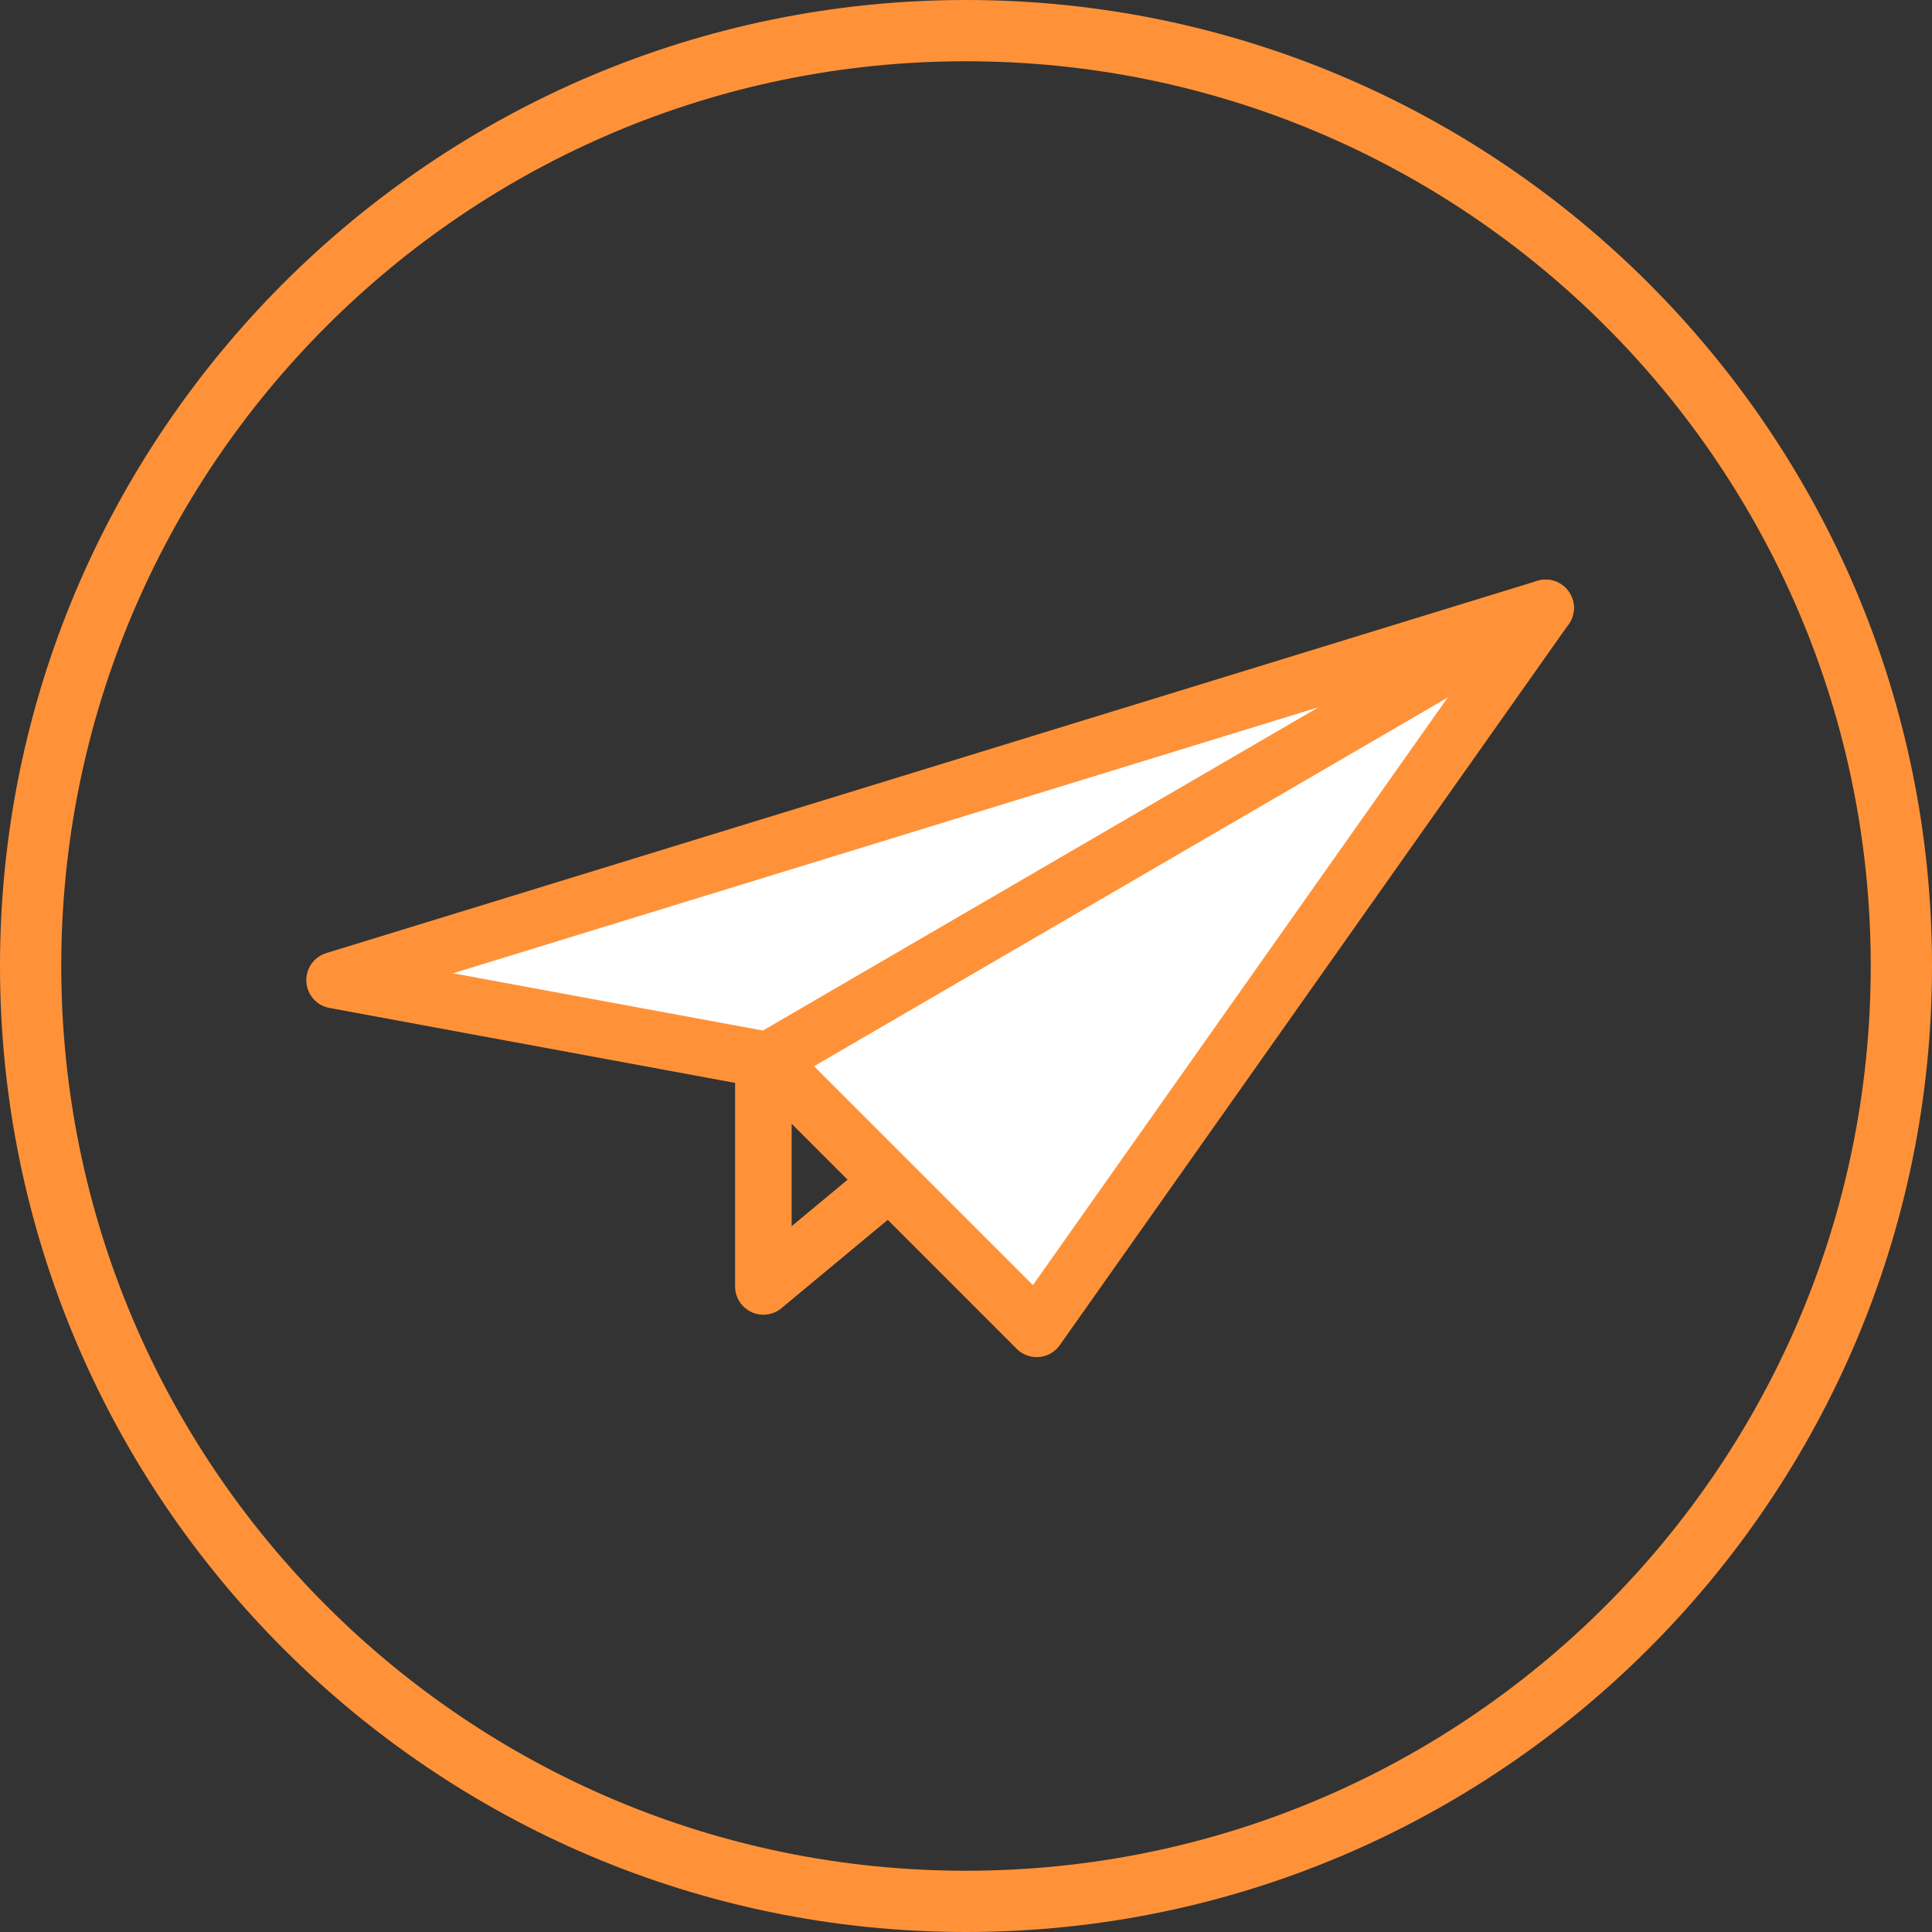
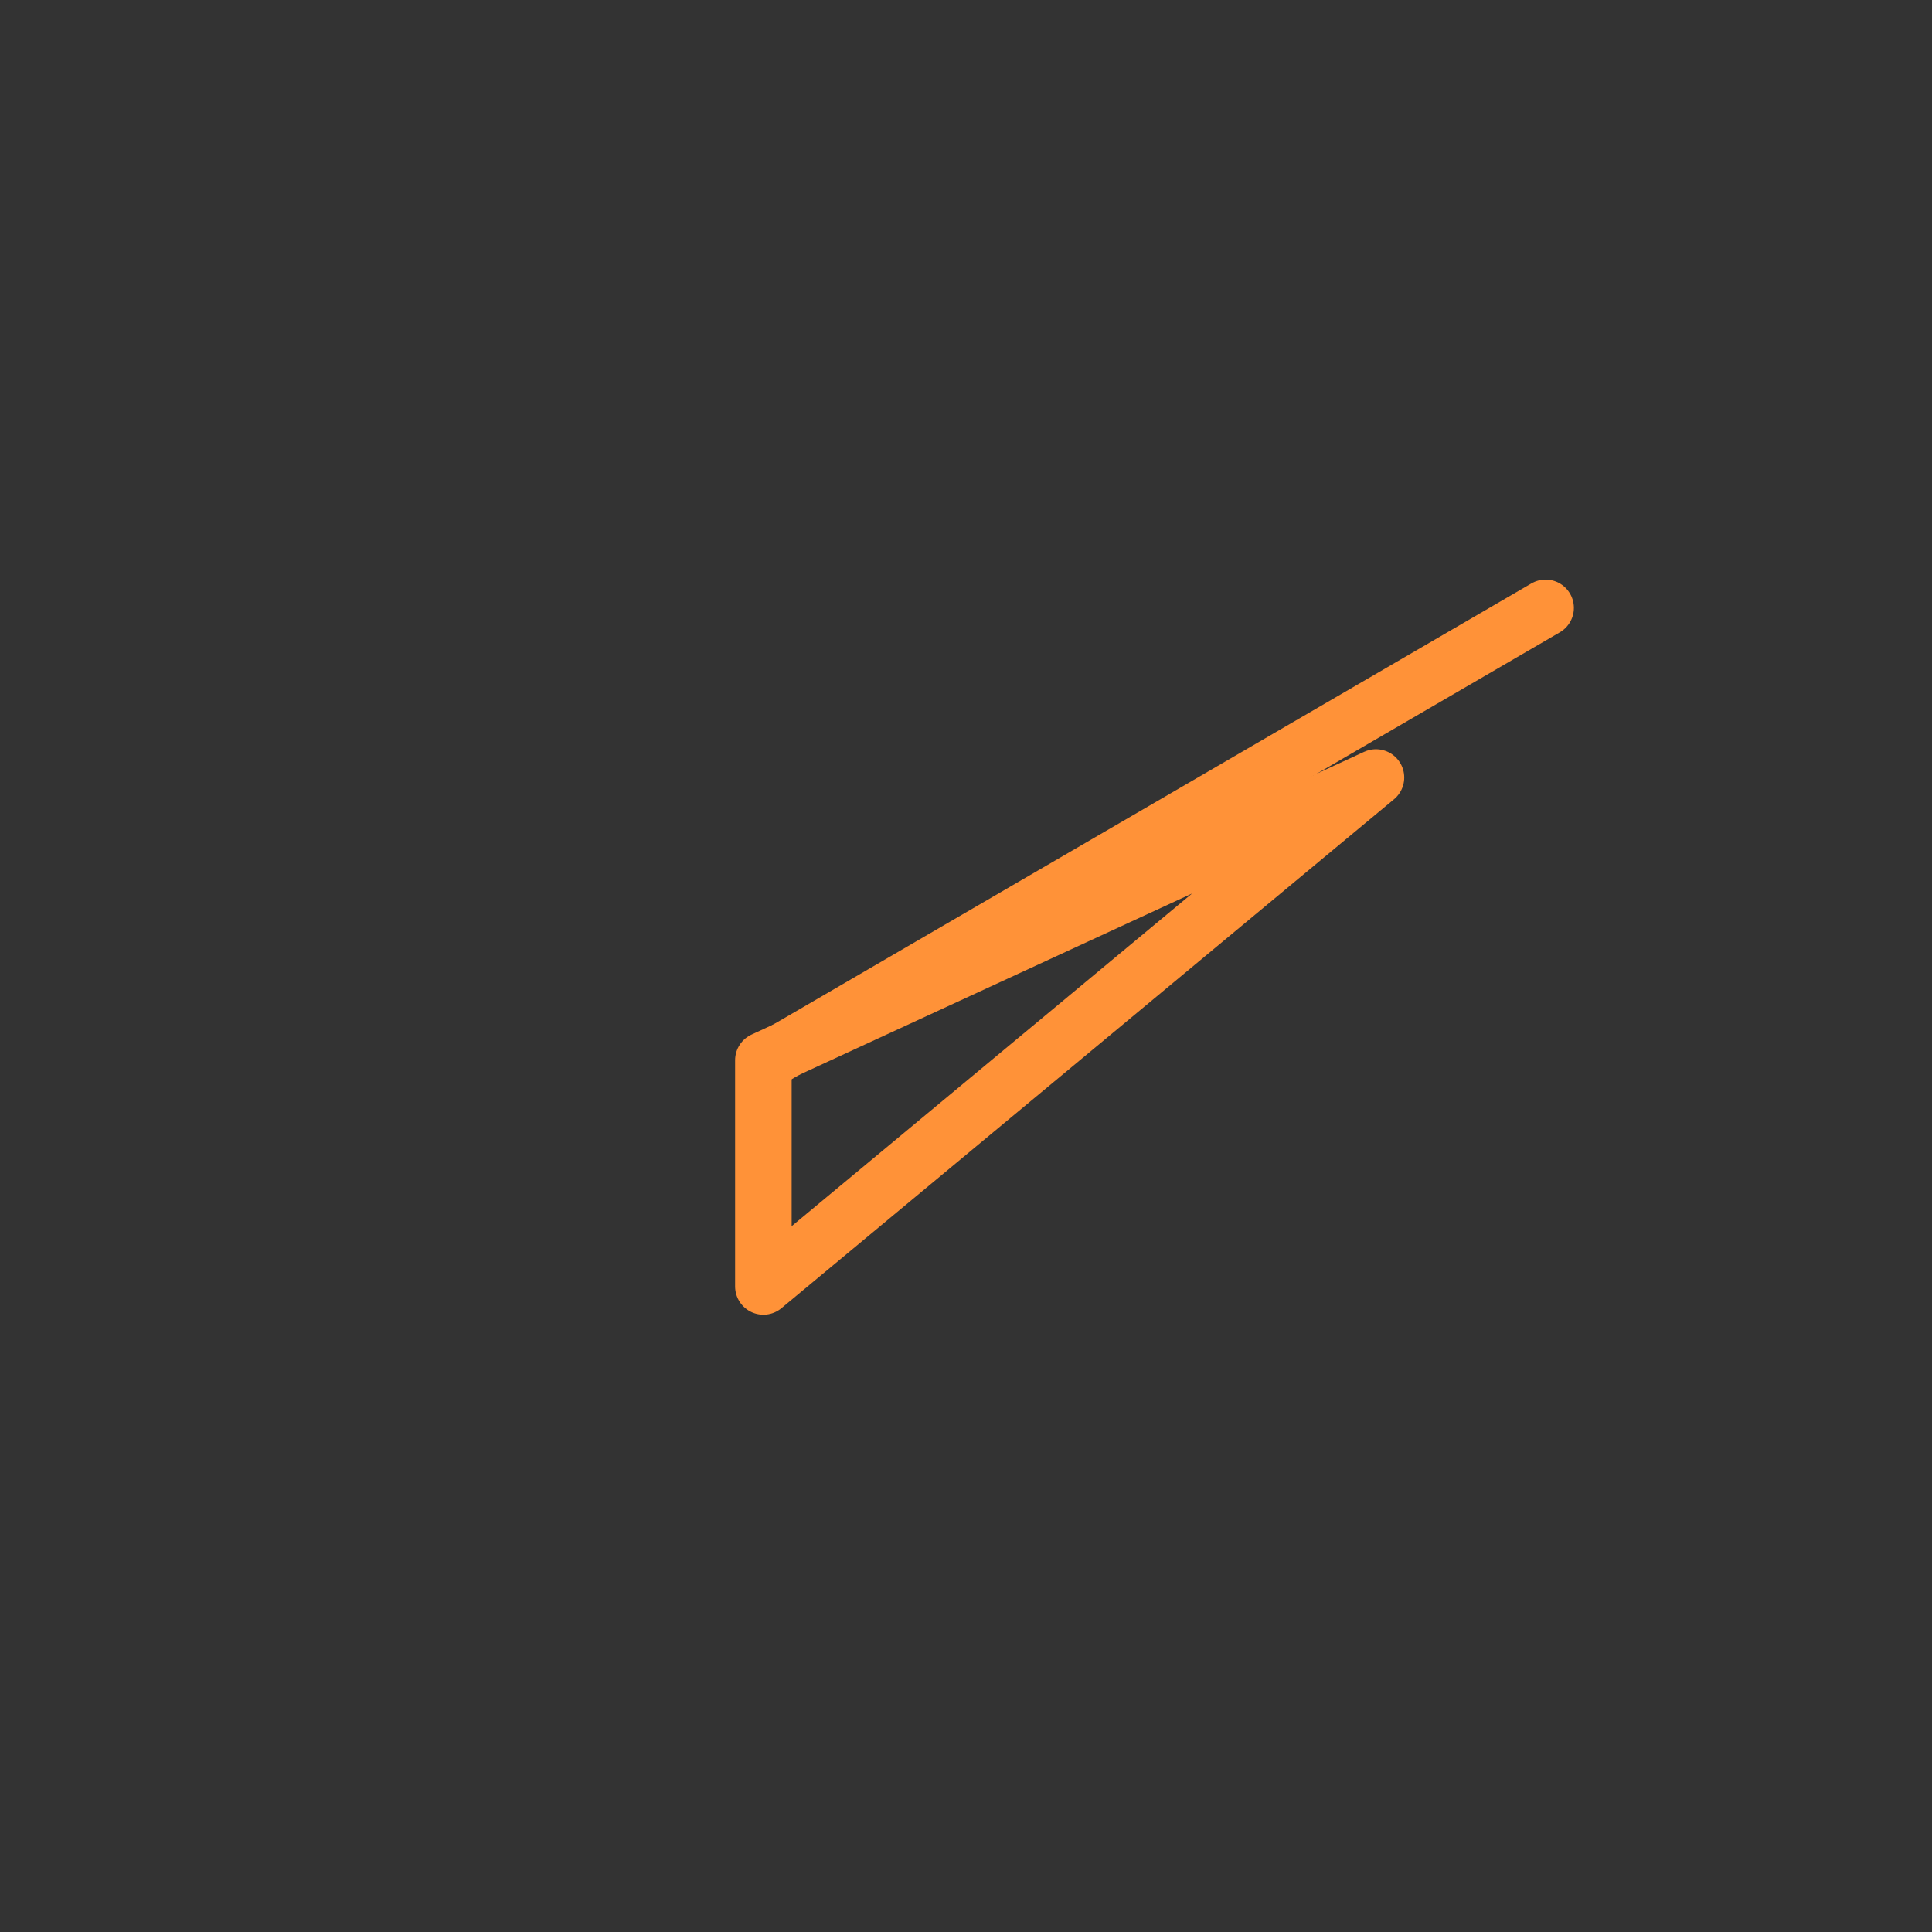
<svg xmlns="http://www.w3.org/2000/svg" version="1.1" id="Layer_1" x="0px" y="0px" viewBox="0 0 41 41" style="enable-background:new 0 0 41 41;" xml:space="preserve">
  <rect x="0" y="0" width="41" height="41" fill="#333333" stroke="none" />
  <style type="text/css">
	.st0{fill:#FF9238;}
	.st1{fill:none;stroke:#FF9238;stroke-width:1.2;stroke-linecap:round;stroke-linejoin:round;}
	.st2{fill:#FFFFFF;stroke:#FF9238;stroke-width:1.2;stroke-linecap:round;stroke-linejoin:round;}
</style>
  <title>fly</title>
  <g id="Слой_2">
    <g id="Core">
      <g>
-         <path class="st0" d="M20.5,1.3c10.6,0,19.2,8.6,19.2,19.2s-8.6,19.2-19.2,19.2S1.3,31.1,1.3,20.5S9.9,1.3,20.5,1.3 M20.5,0     C9.2,0,0,9.2,0,20.5S9.2,41,20.5,41S41,31.8,41,20.5S31.8,0,20.5,0L20.5,0z" />
-       </g>
+         </g>
      <polygon class="st1" points="16.2,27.3 16.2,22.5 29.2,16.5   " />
-       <polygon class="st2" points="7.1,20.8 32.8,12.9 22,28.2 16.3,22.5   " />
      <line class="st1" x1="16.3" y1="22.5" x2="32.8" y2="12.9" />
    </g>
  </g>
</svg>